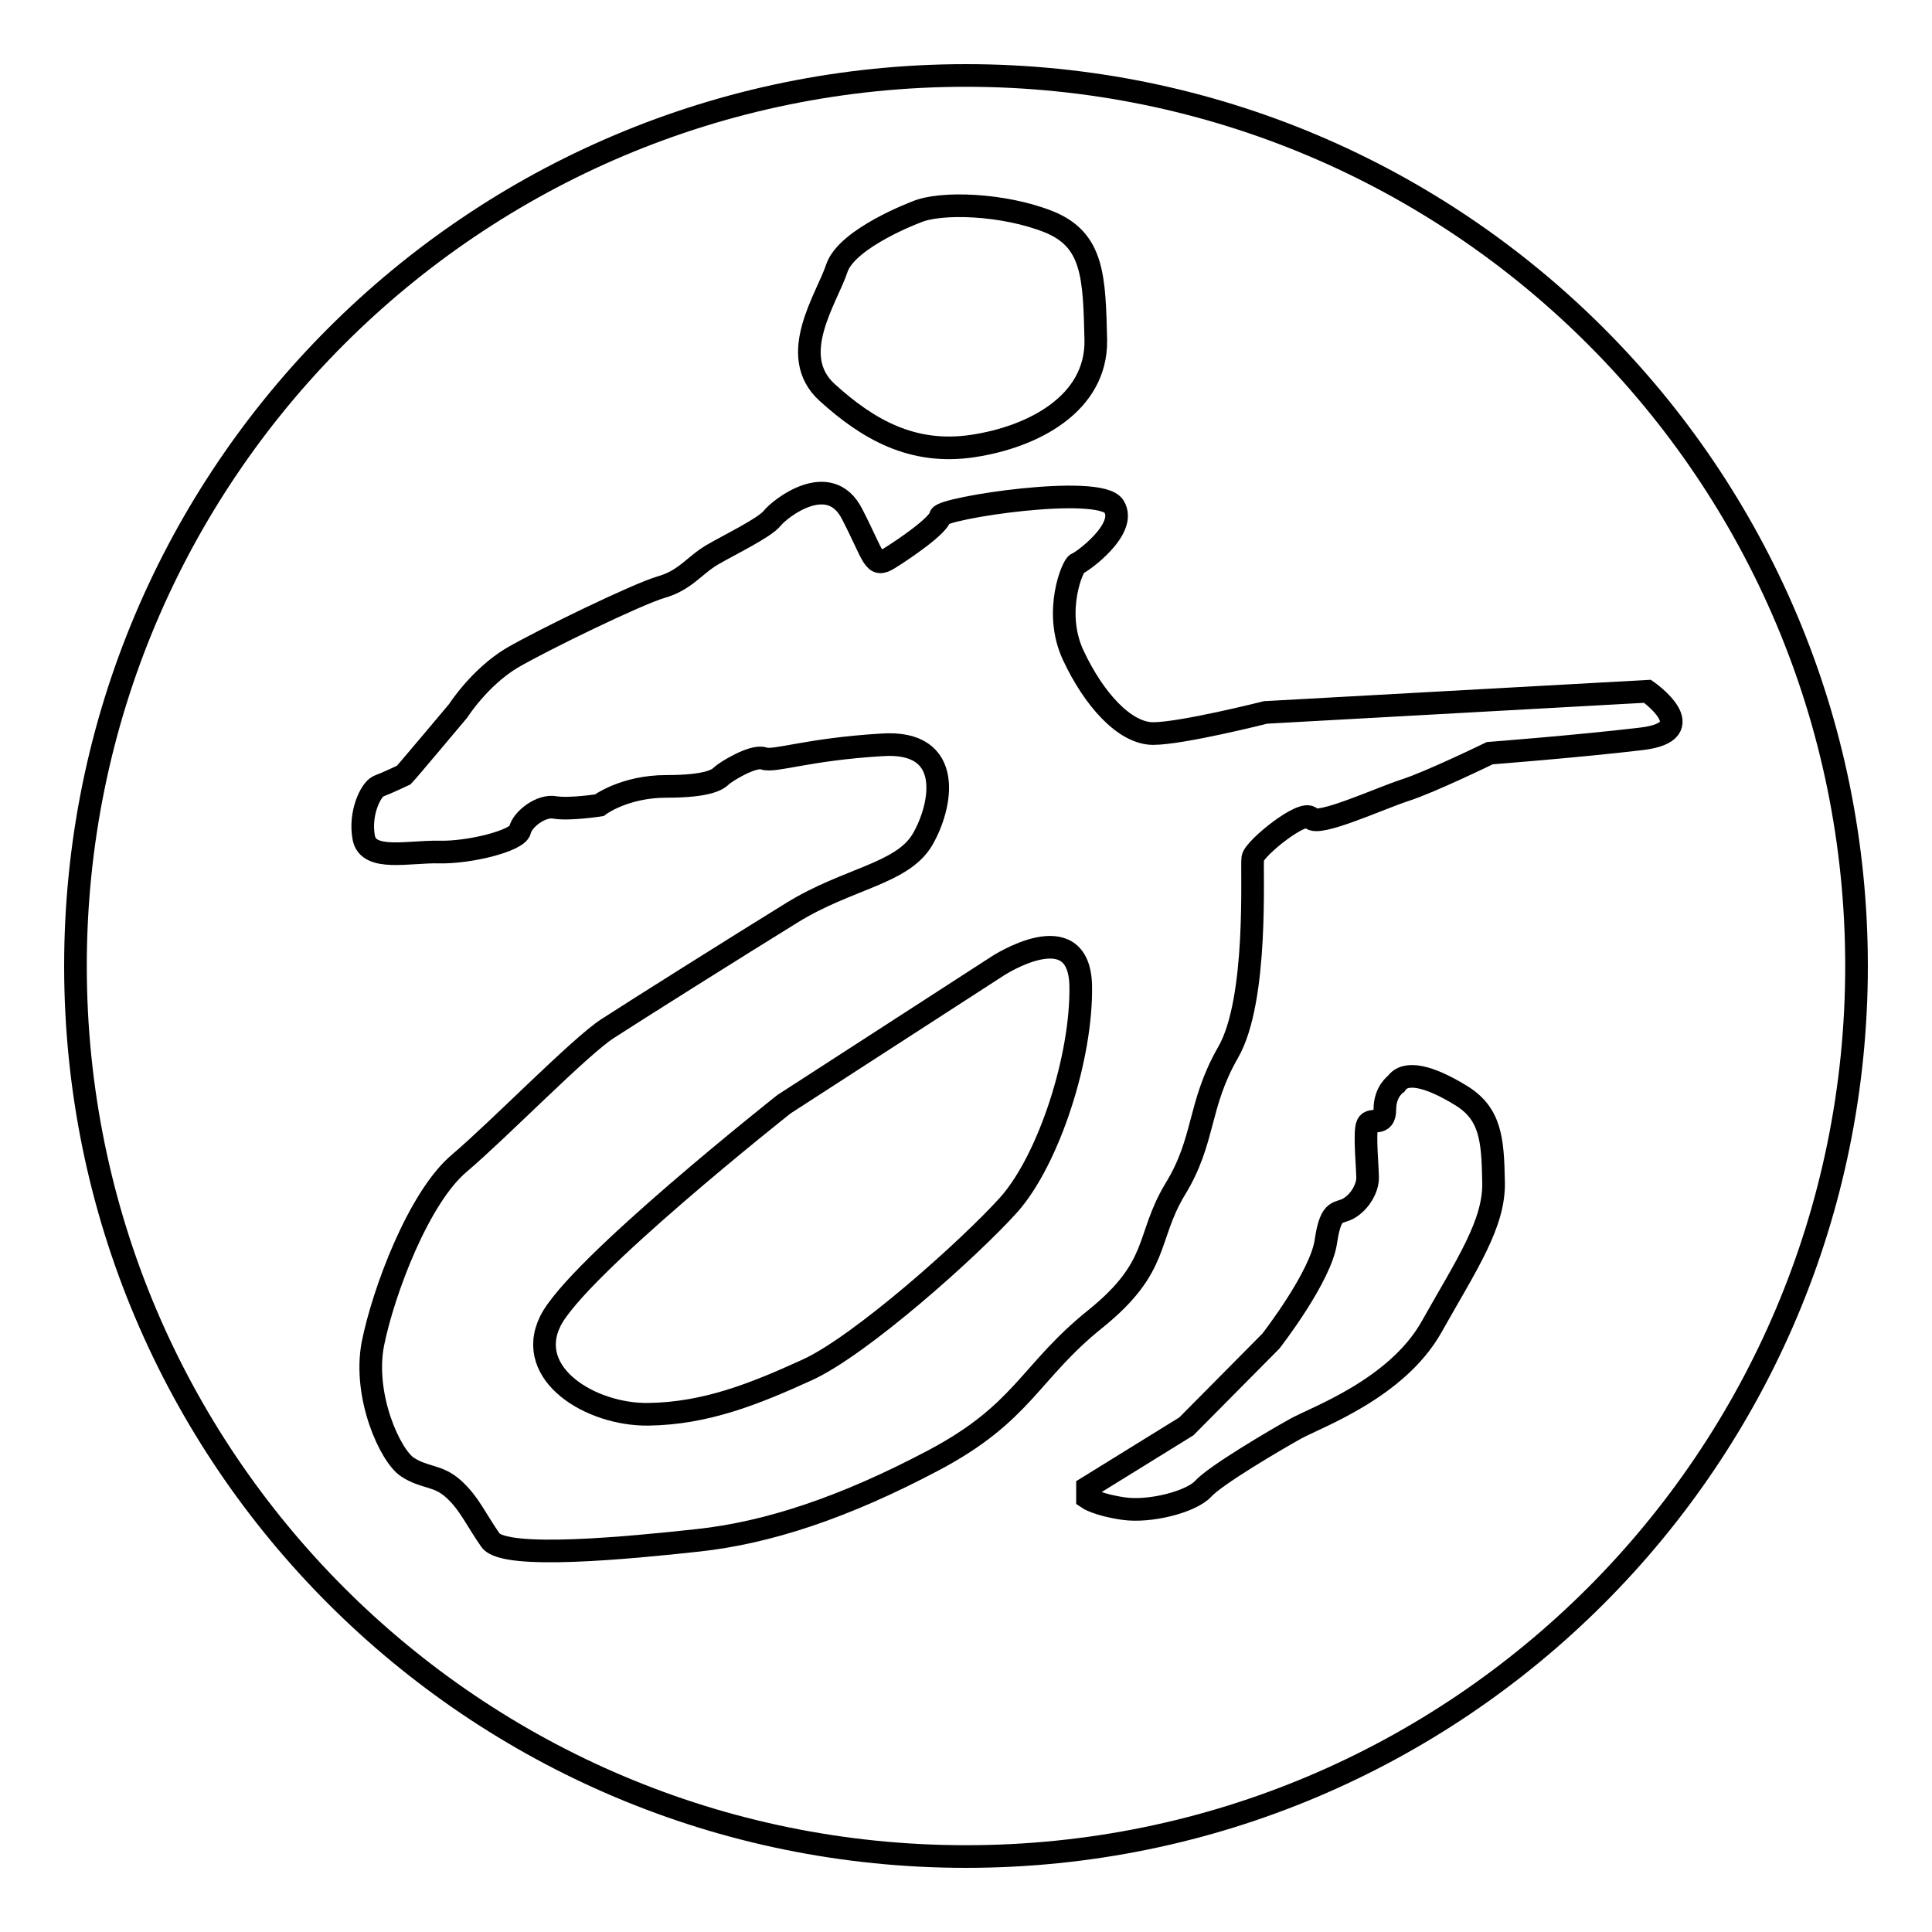
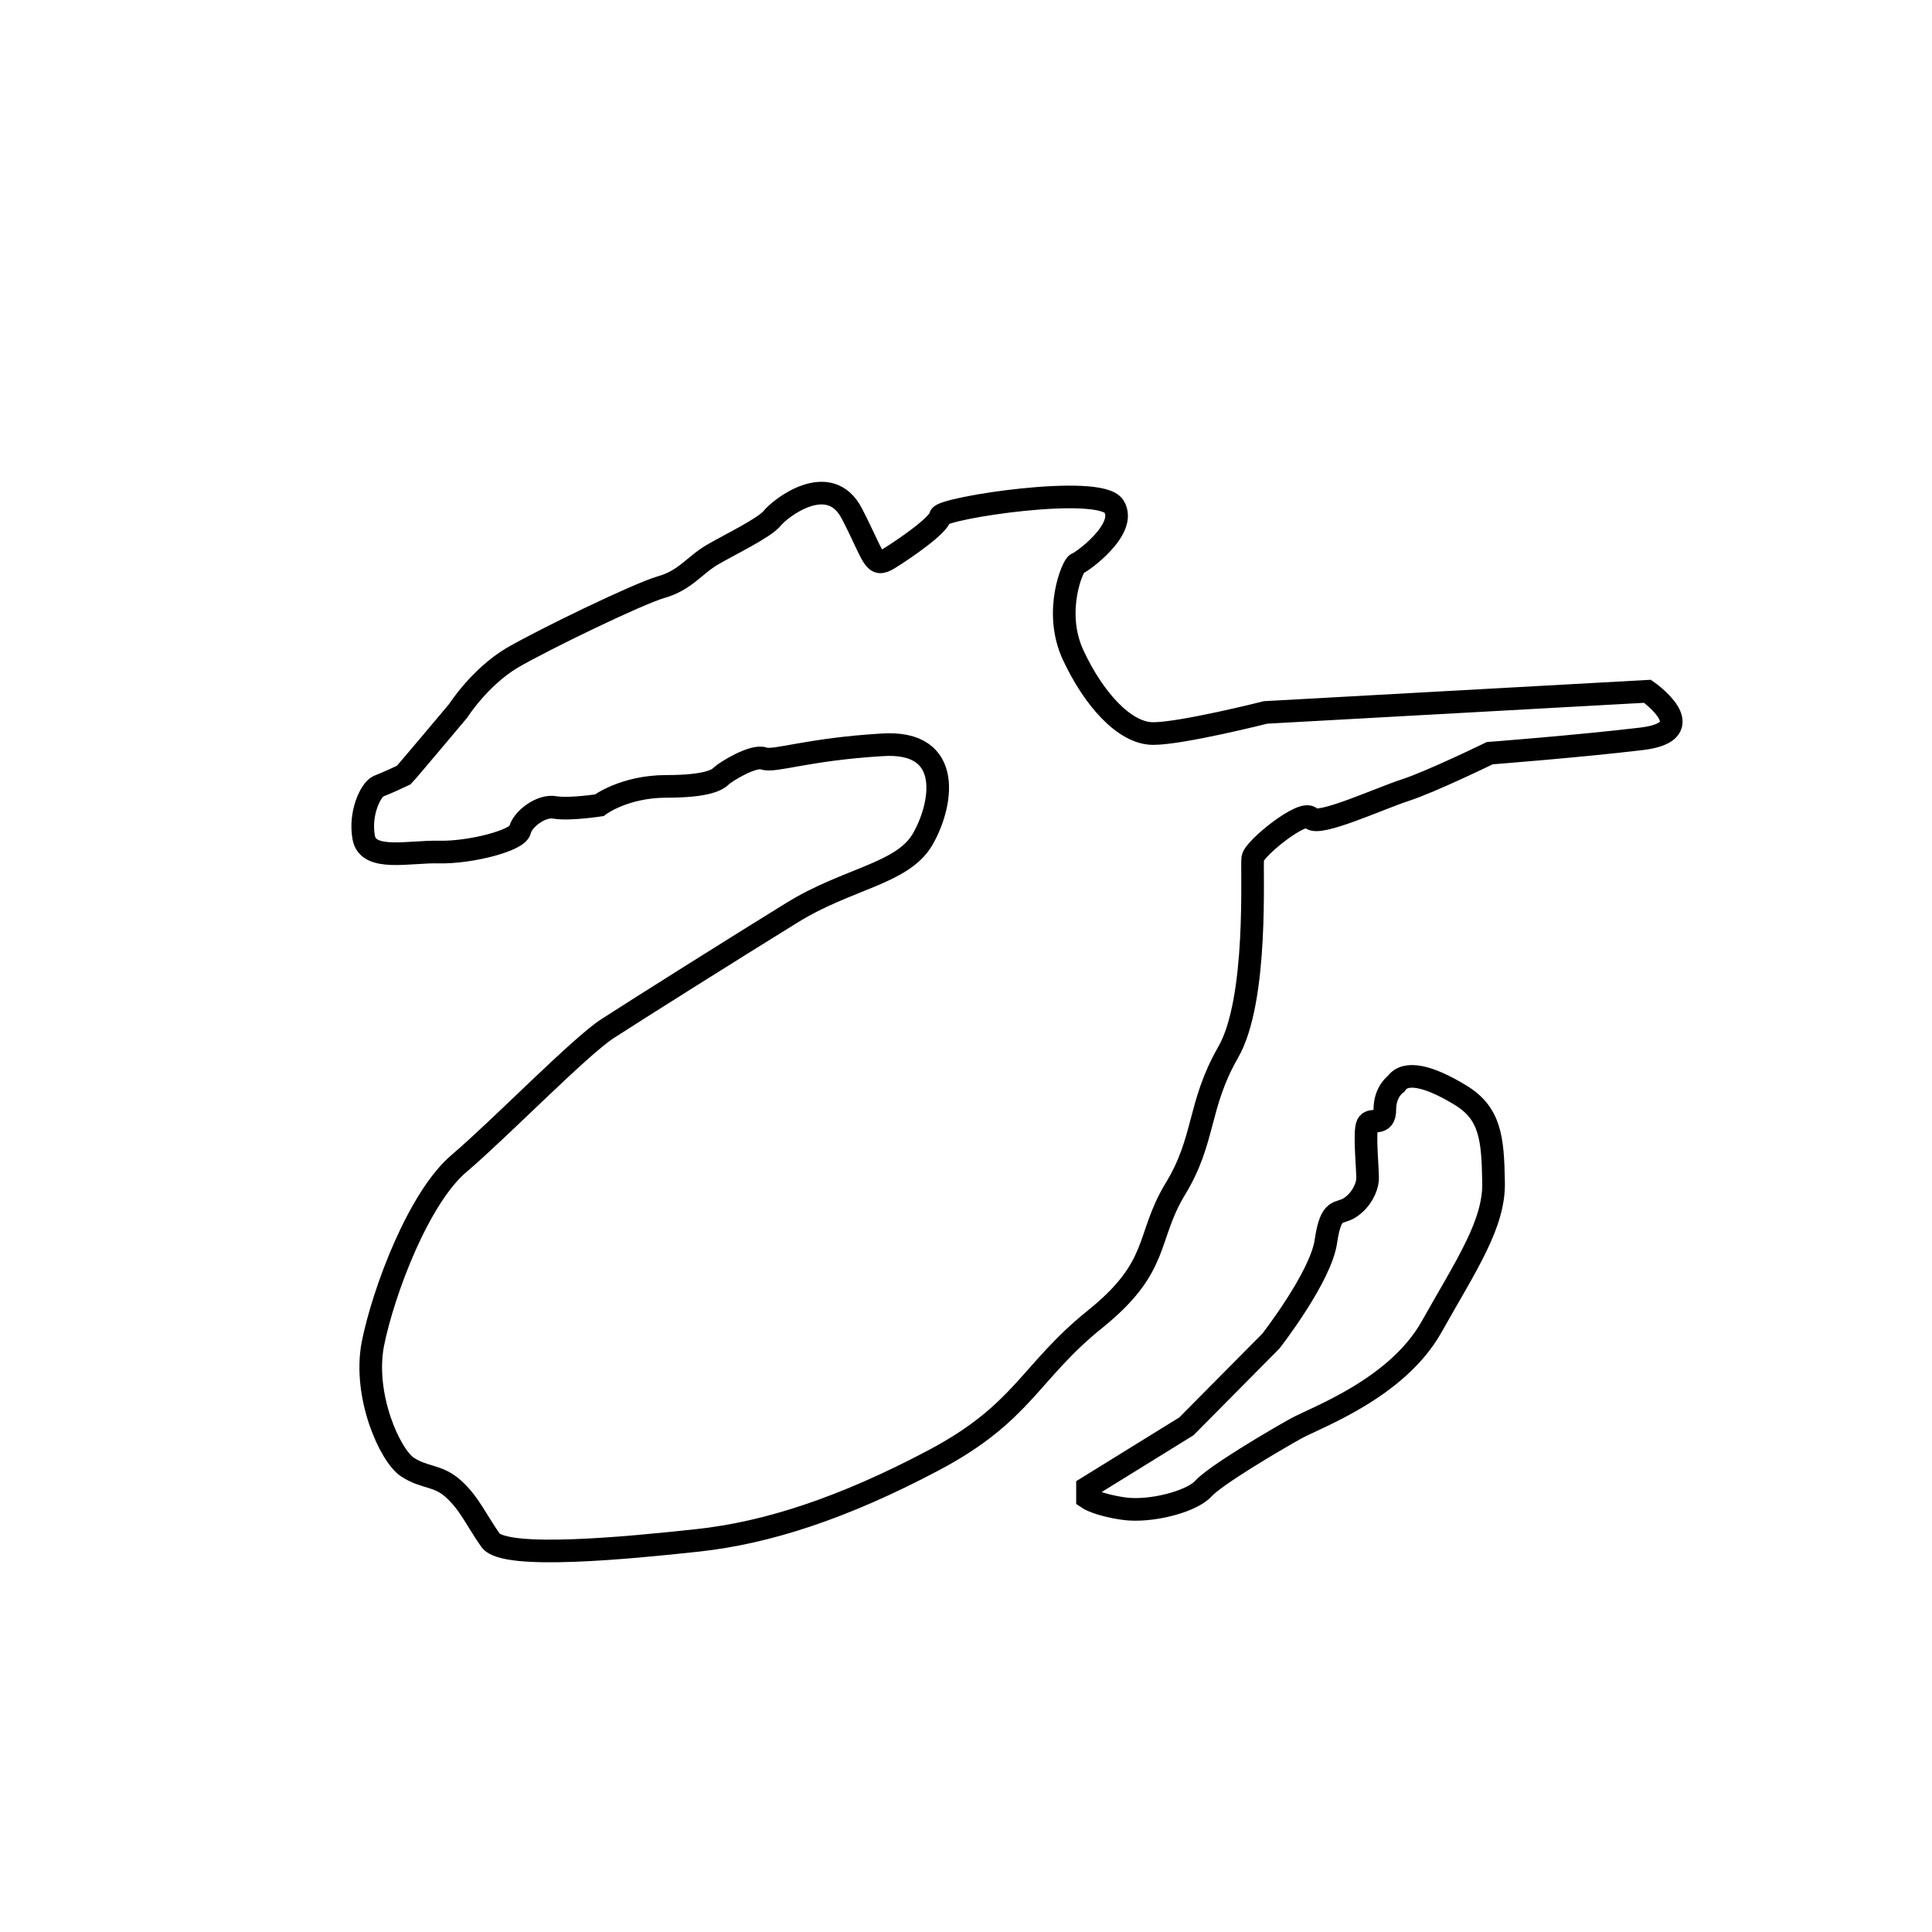
<svg xmlns="http://www.w3.org/2000/svg" version="1.1" x="0px" y="0px" viewBox="0 0 256 256" enable-background="new 0 0 256 256" xml:space="preserve">
  <g>
    <g>
-       <path stroke-width="3" fill-opacity="0" stroke="#000000" d="M10,128c0,65.2,52.8,118,118,118c65.2,0,118-52.8,118-118c0-65.2-52.8-118-118-118C62.8,10,10,62.8,10,128z" />
-       <path stroke-width="3" fill-opacity="0" stroke="#000000" d="M121.4,28.1c0,0-9.1,3.4-10.5,7.4c-1.3,4-6.7,11.6-1.3,16.5c5.4,4.9,11.3,8.3,19.3,7.1c8-1.2,16.4-5.6,16.3-14c-0.2-8.4-0.3-13.3-6.2-15.7C133,27,124.6,26.7,121.4,28.1z" />
      <path stroke-width="3" fill-opacity="0" stroke="#000000" d="M53.5,102.7c0.4-0.4,7.2-8.5,7.2-8.5s2.8-4.4,7.1-7c4.3-2.5,16.7-8.5,19.8-9.4c3.2-0.9,4.4-2.9,6.8-4.3s6.8-3.5,7.9-4.8c1-1.3,7.6-6.5,10.6-0.6c3,5.8,2.8,7.2,4.9,5.9c2.1-1.3,6.6-4.4,6.8-5.6c0.3-1.1,21.1-4.3,23-1.3c1.9,3-4.4,7.5-4.9,7.6c-0.5,0.1-3.2,6.3-0.5,12.1c2.7,5.8,6.8,10.4,10.6,10.4c3.8,0,14.9-2.8,14.9-2.8l50.6-2.8c0,0,7.6,5.3-0.8,6.3c-8.4,1-20.1,1.9-20.1,1.9s-7.8,3.8-11.2,4.9c-3.4,1.1-11.6,4.9-12.5,3.7c-0.9-1.3-7.5,4-7.7,5.3c-0.2,1.3,0.8,18.8-3.3,25.8c-4,7-3,11.6-7,18.1c-3.9,6.5-1.9,10.2-10.6,17.2c-8.7,7-9.5,12.4-21.4,18.7c-11.9,6.3-22,9.6-31.2,10.6c-9.2,1-25.6,2.6-27.5,0c-1.9-2.7-2.8-4.9-4.9-6.8c-2.1-1.9-3.8-1.4-6.1-2.9c-2.3-1.5-5.9-9.4-4.6-16.3c1.4-7,6.1-19.5,11.5-24c5.4-4.6,15.9-15.4,19.6-17.8c3.7-2.4,17.2-10.9,24.5-15.4c7.3-4.5,14.5-5.1,17.2-9.6c2.6-4.4,4.4-13.3-5.4-12.6c-9.9,0.6-14.2,2.3-15.6,1.8s-5.1,1.8-5.6,2.3c-0.5,0.5-1.8,1.4-7.3,1.4c-5.6,0-8.9,2.5-8.9,2.5s-3.9,0.6-5.8,0.3c-1.9-0.4-4.4,1.6-4.7,3c-0.3,1.4-6.7,3-10.7,2.9c-4-0.1-9.4,1.3-10-1.9c-0.6-3.2,0.9-6.3,1.9-6.8C51.4,103.7,53.5,102.7,53.5,102.7z" />
-       <path stroke-width="3" fill-opacity="0" stroke="#000000" d="M132.2,128c0,0,10.7-7,11,2.5c0.2,9.5-4.2,23.1-9.5,29.1c-5.3,5.9-19.7,18.7-26.7,21.9c-7,3.2-13.5,5.8-21.1,5.9c-7.6,0.1-16.4-5.3-13-12.3c3.4-7,31-28.8,31-28.8L132.2,128z" />
      <path stroke-width="3" fill-opacity="0" stroke="#000000" d="M185,143.6c0,0-1.5,1-1.5,3.4s-1.8,1-2.3,2c-0.5,1,0.1,6.4,0,7.4c-0.1,1-0.8,2.6-2.3,3.6c-1.5,1-2.5-0.2-3.2,4.4c-0.6,4.7-7.3,13.3-7.3,13.3L157.2,189l-13.1,8.1v1.4c0,0,1.3,0.9,4.8,1.4c3.5,0.5,8.9-0.9,10.5-2.6c1.6-1.8,9.6-6.5,12.3-8s13.4-5.3,18-13.5c4.6-8.2,8.4-13.7,8.2-19.3c-0.1-5.6-0.4-9-4.4-11.4C189.4,142.6,186.2,141.8,185,143.6z" />
    </g>
  </g>
</svg>